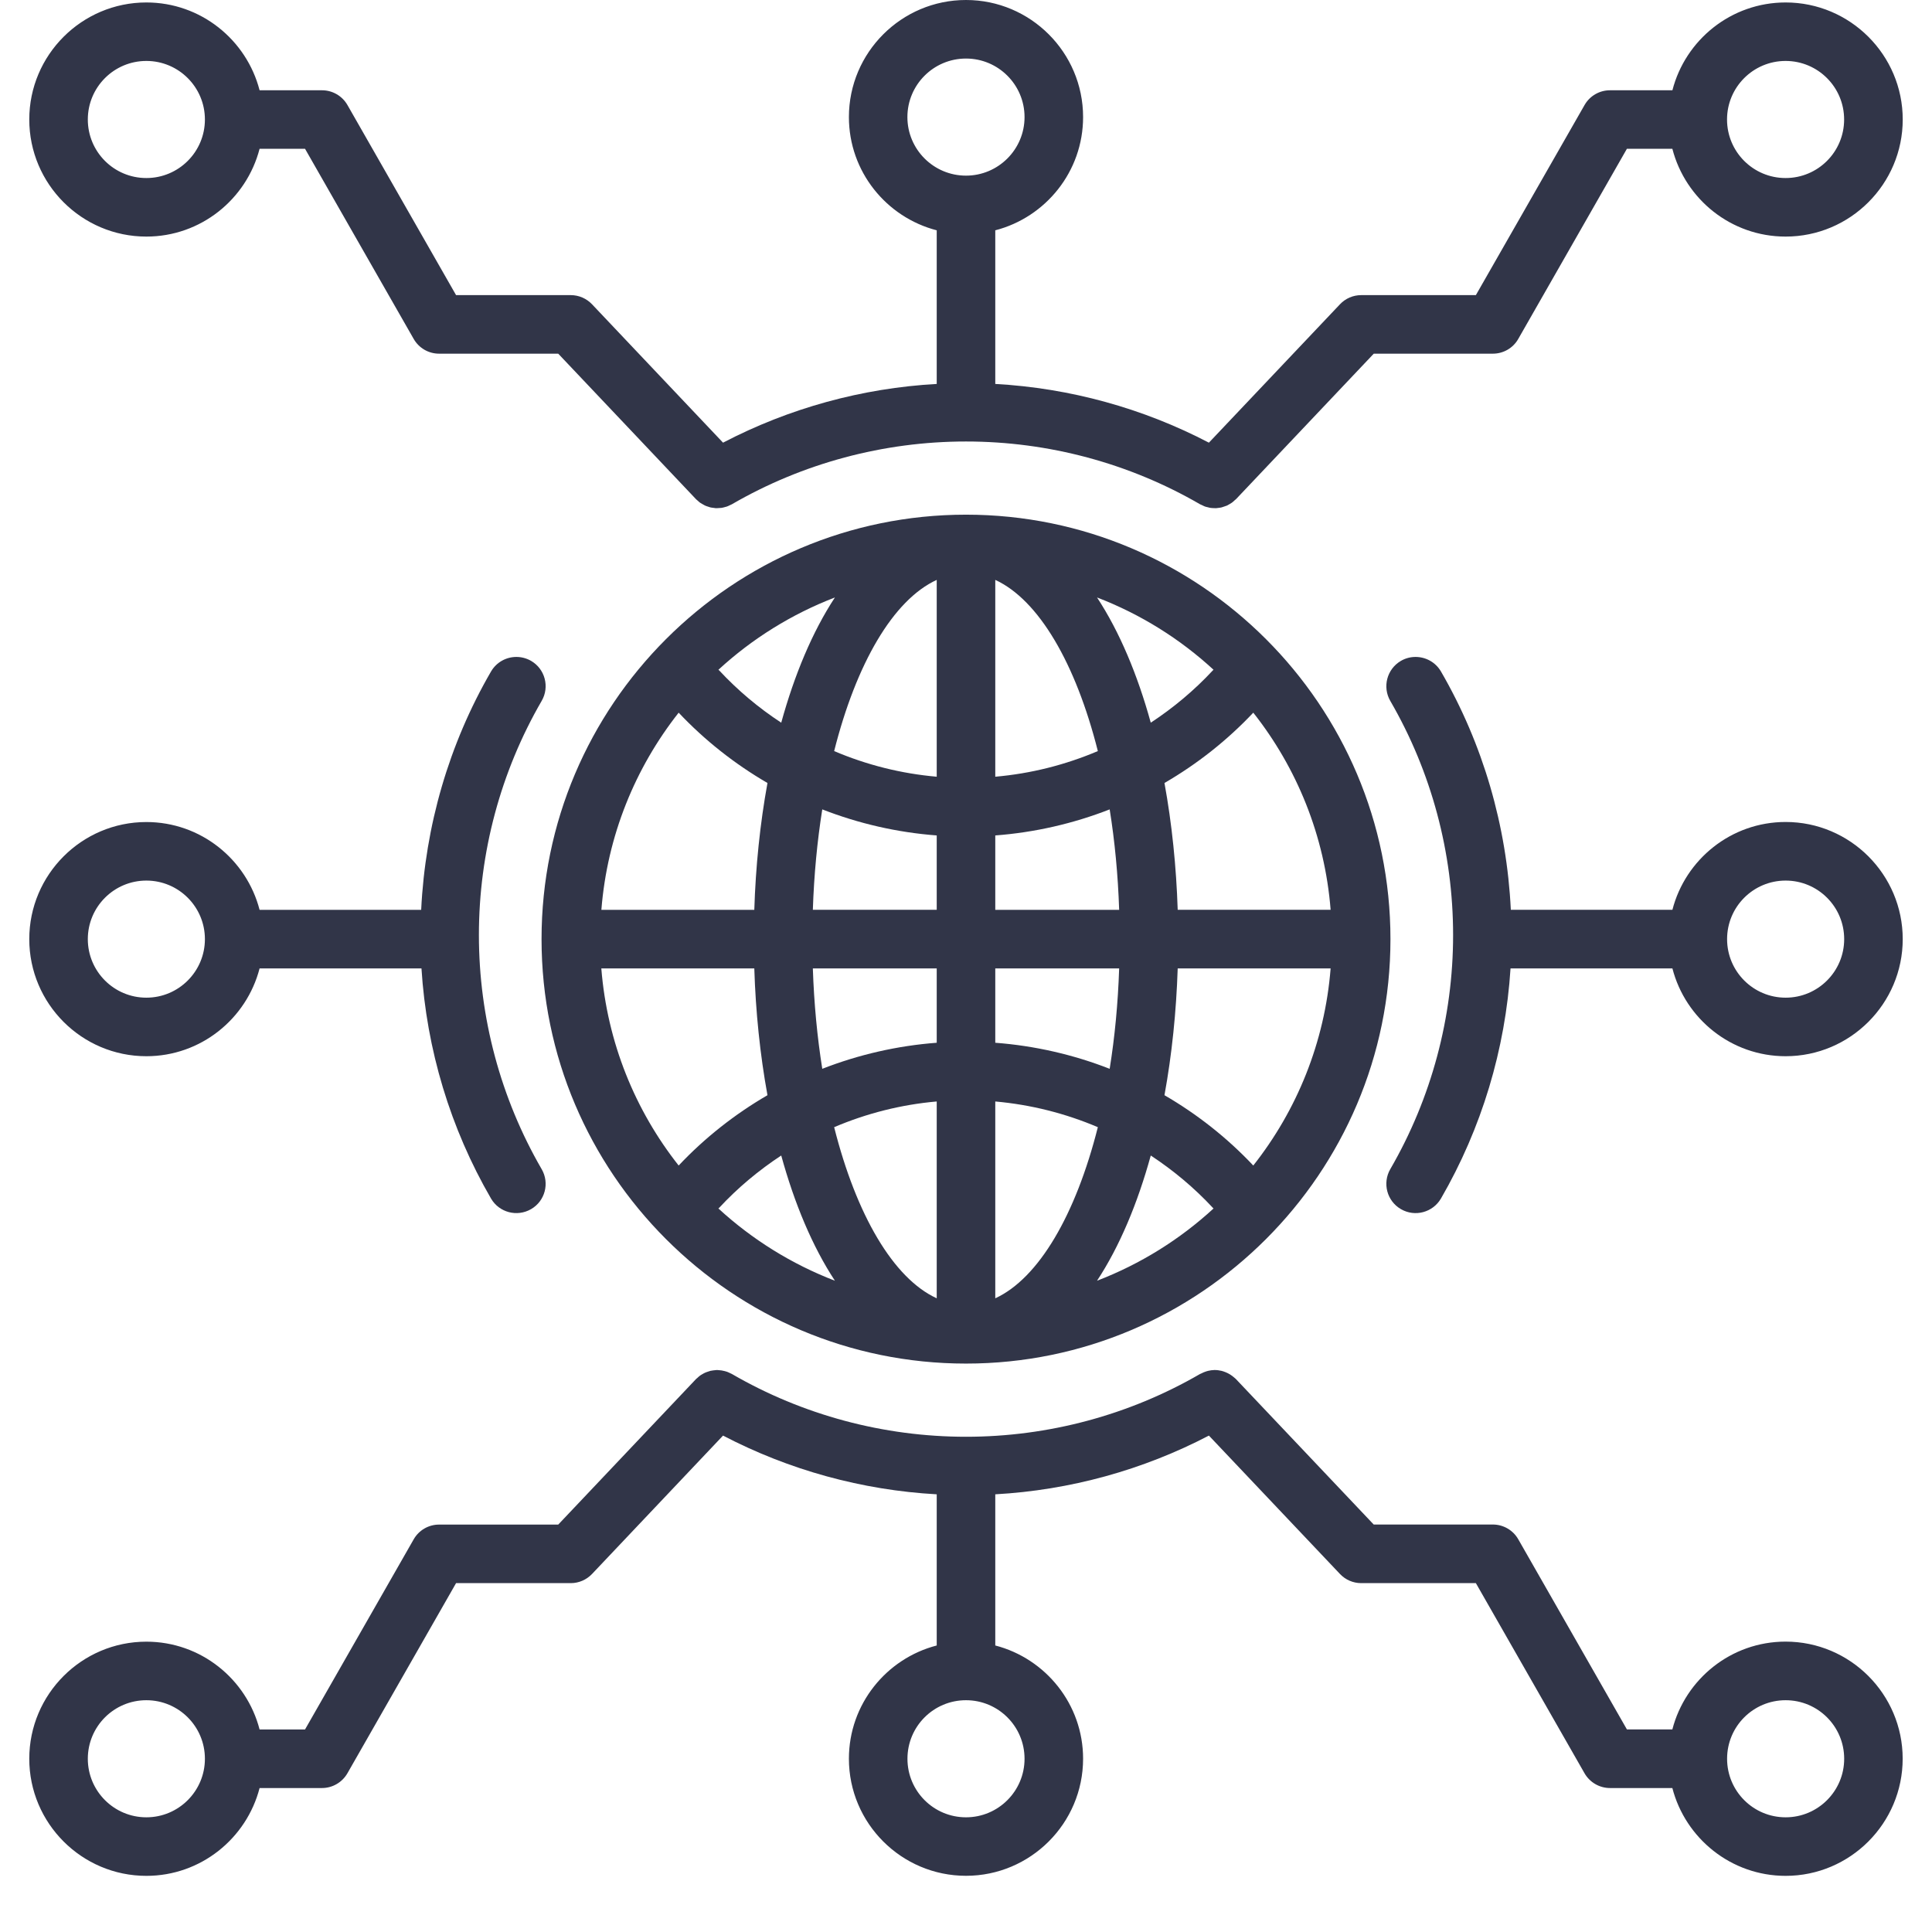
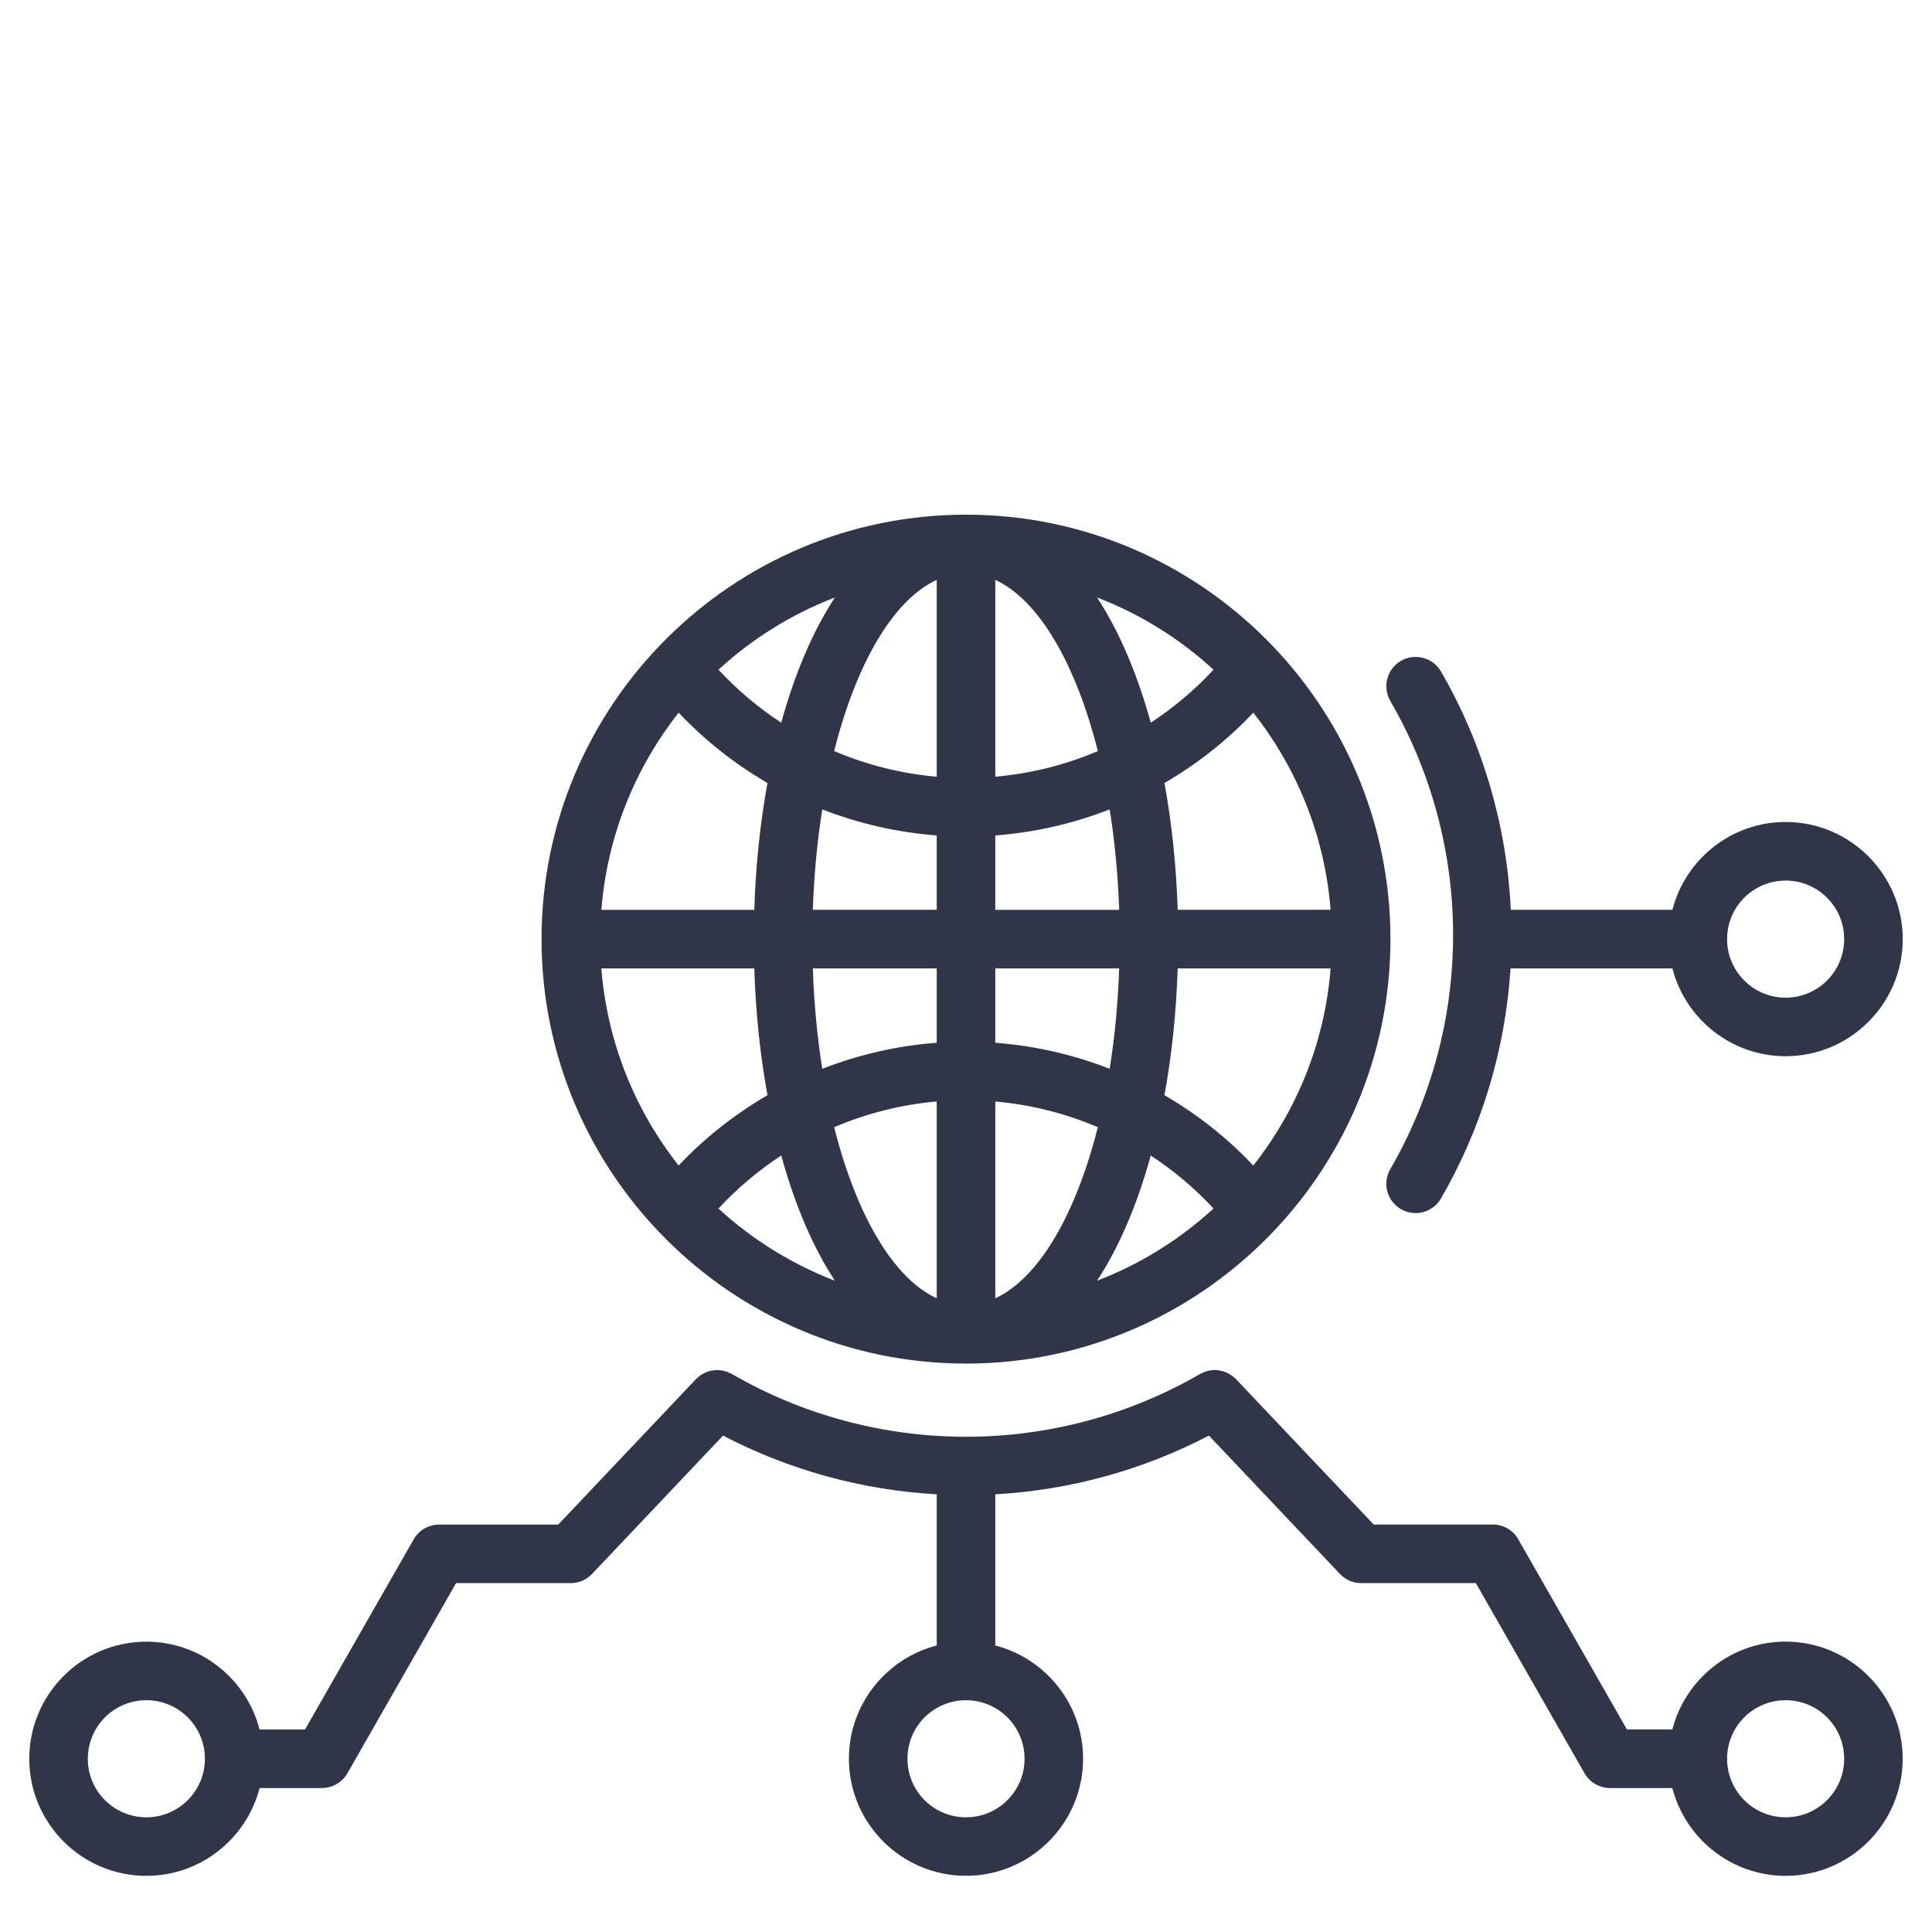
<svg xmlns="http://www.w3.org/2000/svg" width="33" height="33" viewBox="0 0 33 33" fill="none">
  <g id="Group 2089">
    <path id="Vector" d="M9.25 16.041C9.25 12.043 12.502 8.791 16.5 8.791C20.497 8.791 23.75 12.043 23.75 16.041C23.75 20.038 20.497 23.291 16.5 23.291C12.502 23.291 9.25 20.038 9.25 16.041ZM14.261 21.876C13.876 21.291 13.57 20.557 13.344 19.737C12.959 19.99 12.602 20.288 12.284 20.63C12.28 20.635 12.275 20.638 12.271 20.642C12.846 21.17 13.52 21.591 14.261 21.876ZM11.592 19.908C12.04 19.433 12.553 19.03 13.109 18.707C12.982 18.012 12.907 17.279 12.884 16.541H10.271C10.372 17.807 10.849 18.967 11.592 19.908H11.592ZM10.272 15.541H12.884C12.907 14.802 12.982 14.07 13.109 13.374C12.553 13.051 12.04 12.648 11.592 12.173C10.85 13.115 10.372 14.274 10.272 15.541H10.272ZM12.271 11.44C12.275 11.444 12.28 11.447 12.284 11.451C12.602 11.793 12.959 12.092 13.344 12.344C13.57 11.525 13.876 10.791 14.261 10.205C13.52 10.49 12.846 10.911 12.271 11.44ZM16 9.905C15.256 10.247 14.625 11.334 14.248 12.829C14.802 13.065 15.393 13.214 16 13.267V9.905V9.905ZM16 14.27C15.326 14.219 14.668 14.068 14.045 13.825C13.959 14.365 13.904 14.941 13.884 15.54H16V14.27ZM16 16.541H13.884C13.904 17.14 13.959 17.716 14.045 18.256C14.668 18.013 15.326 17.862 16 17.811V16.541ZM16 18.814C15.393 18.867 14.802 19.017 14.248 19.253C14.625 20.747 15.256 21.834 16 22.176V18.814V18.814ZM18.738 10.205C19.123 10.791 19.43 11.525 19.656 12.344C20.041 12.091 20.398 11.793 20.716 11.451C20.72 11.447 20.724 11.444 20.728 11.44C20.154 10.911 19.48 10.49 18.738 10.205V10.205ZM21.407 12.173C20.959 12.648 20.447 13.051 19.89 13.374C20.017 14.07 20.092 14.802 20.116 15.54H22.728C22.628 14.274 22.15 13.114 21.407 12.173H21.407ZM22.728 16.541H20.116C20.092 17.279 20.017 18.012 19.89 18.707C20.447 19.03 20.959 19.433 21.407 19.908C22.15 18.967 22.628 17.807 22.728 16.541H22.728ZM20.728 20.642C20.724 20.638 20.72 20.635 20.716 20.63C20.398 20.288 20.041 19.99 19.656 19.737C19.43 20.557 19.123 21.291 18.738 21.876C19.48 21.591 20.154 21.17 20.728 20.642V20.642ZM17 22.176C17.743 21.834 18.375 20.747 18.752 19.253C18.197 19.017 17.606 18.868 17 18.814V22.176V22.176ZM17 17.811C17.673 17.862 18.332 18.013 18.954 18.256C19.041 17.716 19.096 17.14 19.116 16.541H17V17.811ZM17 15.541H19.116C19.096 14.941 19.041 14.365 18.954 13.825C18.332 14.068 17.673 14.219 17 14.27V15.541ZM17 13.267C17.606 13.214 18.197 13.065 18.752 12.829C18.375 11.334 17.743 10.247 17 9.905V13.267V13.267Z" fill="#313548" />
-     <path id="Vector_2" d="M30.499 4.041C29.569 4.041 28.788 3.403 28.565 2.541H27.789L25.933 5.789C25.845 5.945 25.679 6.041 25.499 6.041H23.465L21.113 8.525C21.105 8.533 21.095 8.54 21.087 8.547C21.072 8.561 21.058 8.574 21.042 8.586C21.029 8.595 21.016 8.602 21.003 8.61C20.988 8.618 20.974 8.627 20.959 8.635C20.944 8.641 20.928 8.646 20.913 8.651C20.898 8.657 20.883 8.662 20.868 8.666C20.853 8.67 20.838 8.672 20.822 8.674C20.806 8.676 20.789 8.679 20.772 8.68C20.758 8.681 20.744 8.679 20.73 8.679C20.712 8.678 20.694 8.678 20.676 8.675C20.661 8.673 20.647 8.669 20.633 8.665C20.616 8.661 20.599 8.658 20.582 8.652C20.566 8.646 20.549 8.637 20.533 8.629C20.522 8.624 20.51 8.62 20.499 8.614C19.289 7.912 17.906 7.541 16.5 7.541C15.093 7.541 13.71 7.912 12.5 8.614C12.49 8.62 12.479 8.623 12.469 8.628C12.451 8.637 12.434 8.646 12.416 8.652C12.402 8.657 12.387 8.66 12.372 8.664C12.356 8.668 12.339 8.673 12.322 8.675C12.307 8.677 12.291 8.678 12.275 8.678C12.259 8.679 12.242 8.681 12.226 8.68C12.211 8.679 12.196 8.676 12.181 8.674C12.164 8.672 12.147 8.67 12.131 8.666C12.116 8.662 12.103 8.657 12.088 8.652C12.072 8.647 12.056 8.642 12.04 8.634C12.025 8.627 12.011 8.619 11.997 8.61C11.984 8.602 11.97 8.595 11.957 8.586C11.941 8.574 11.927 8.561 11.913 8.548C11.904 8.54 11.895 8.534 11.887 8.525L9.535 6.041H7.5C7.32 6.041 7.155 5.945 7.066 5.789L5.21 2.541H4.434C4.211 3.403 3.43 4.041 2.5 4.041C1.397 4.041 0.5 3.144 0.5 2.041C0.5 0.939 1.397 0.042 2.5 0.042C3.43 0.042 4.211 0.68 4.434 1.542H5.5C5.679 1.542 5.845 1.638 5.934 1.793L7.79 5.041H9.75C9.887 5.041 10.018 5.098 10.113 5.198L12.35 7.561C13.479 6.972 14.724 6.629 16 6.558V3.934C15.139 3.711 14.5 2.93 14.5 2C14.5 0.897 15.397 -0 16.5 -0C17.603 -0 18.5 0.897 18.5 2C18.5 2.93 17.861 3.711 17 3.934V6.558C18.276 6.629 19.521 6.972 20.649 7.561L22.887 5.198C22.981 5.098 23.112 5.041 23.25 5.041H25.209L27.066 1.793C27.155 1.638 27.32 1.542 27.5 1.542H28.566C28.788 0.68 29.57 0.042 30.5 0.042C31.602 0.042 32.5 0.939 32.5 2.041C32.5 3.144 31.602 4.041 30.5 4.041L30.499 4.041ZM2.5 1.041C1.947 1.041 1.5 1.489 1.5 2.041C1.5 2.594 1.947 3.041 2.5 3.041C3.052 3.041 3.5 2.594 3.5 2.041C3.5 1.489 3.052 1.041 2.5 1.041ZM17.5 2C17.5 1.448 17.052 1 16.5 1C15.947 1 15.499 1.448 15.499 2C15.499 2.552 15.947 3 16.5 3C17.052 3 17.5 2.552 17.5 2ZM30.499 1.041C29.947 1.041 29.499 1.489 29.499 2.041C29.499 2.594 29.947 3.041 30.499 3.041C31.052 3.041 31.499 2.594 31.499 2.041C31.499 1.489 31.052 1.041 30.499 1.041Z" fill="#313548" />
    <path id="Vector_3" d="M2.5 28.041C3.43 28.041 4.211 28.679 4.434 29.541H5.21L7.066 26.293C7.155 26.137 7.32 26.041 7.5 26.041H9.535L11.887 23.557C11.894 23.549 11.902 23.544 11.909 23.538C11.925 23.523 11.941 23.508 11.959 23.495C11.971 23.486 11.984 23.48 11.996 23.472C12.012 23.463 12.027 23.454 12.043 23.447C12.058 23.44 12.074 23.435 12.089 23.43C12.105 23.424 12.12 23.419 12.135 23.415C12.152 23.412 12.168 23.41 12.184 23.407C12.2 23.405 12.216 23.403 12.232 23.402C12.238 23.402 12.244 23.401 12.25 23.401C12.261 23.401 12.273 23.403 12.285 23.404C12.298 23.405 12.312 23.406 12.325 23.408C12.344 23.411 12.362 23.415 12.381 23.42C12.393 23.424 12.405 23.427 12.418 23.431C12.437 23.438 12.456 23.447 12.474 23.456C12.483 23.461 12.492 23.463 12.5 23.468C13.71 24.17 15.093 24.541 16.5 24.541C17.906 24.541 19.289 24.17 20.499 23.468C20.504 23.465 20.509 23.464 20.514 23.462C20.544 23.446 20.573 23.434 20.604 23.424C20.615 23.421 20.625 23.418 20.636 23.415C20.672 23.407 20.708 23.401 20.744 23.401C20.746 23.401 20.747 23.4 20.749 23.4C20.75 23.4 20.75 23.401 20.751 23.401C20.79 23.401 20.827 23.407 20.864 23.415C20.876 23.418 20.887 23.422 20.898 23.425C20.924 23.434 20.95 23.444 20.975 23.457C20.987 23.463 20.998 23.469 21.009 23.476C21.033 23.49 21.055 23.508 21.077 23.526C21.086 23.535 21.096 23.541 21.105 23.55C21.107 23.553 21.11 23.554 21.112 23.557L23.464 26.04H25.499C25.679 26.04 25.845 26.137 25.933 26.292L27.789 29.54H28.565C28.788 28.679 29.569 28.04 30.499 28.04C31.602 28.04 32.499 28.938 32.499 30.04C32.499 31.143 31.602 32.041 30.5 32.041C29.57 32.041 28.788 31.402 28.565 30.541H27.5C27.32 30.541 27.154 30.444 27.065 30.289L25.209 27.041H23.25C23.112 27.041 22.981 26.984 22.887 26.884L20.649 24.521C19.52 25.11 18.275 25.453 17 25.524V28.106C17.861 28.329 18.5 29.111 18.5 30.04C18.5 31.143 17.602 32.04 16.5 32.04C15.397 32.04 14.5 31.143 14.5 30.04C14.5 29.111 15.138 28.329 16 28.106V25.524C14.724 25.453 13.479 25.11 12.35 24.521L10.113 26.884C10.018 26.984 9.887 27.041 9.75 27.041H7.79L5.934 30.289C5.845 30.444 5.679 30.541 5.5 30.541H4.434C4.211 31.402 3.43 32.041 2.5 32.041C1.397 32.041 0.5 31.143 0.5 30.041C0.5 28.938 1.397 28.041 2.5 28.041ZM30.5 31.041C31.052 31.041 31.5 30.593 31.5 30.041C31.5 29.488 31.052 29.041 30.5 29.041C29.947 29.041 29.5 29.488 29.5 30.041C29.5 30.593 29.947 31.041 30.5 31.041ZM15.5 30.041C15.5 30.593 15.947 31.041 16.5 31.041C17.052 31.041 17.5 30.593 17.5 30.041C17.5 29.488 17.052 29.041 16.5 29.041C15.947 29.041 15.5 29.488 15.5 30.041ZM2.5 31.041C3.052 31.041 3.5 30.593 3.5 30.041C3.5 29.488 3.052 29.041 2.5 29.041C1.948 29.041 1.5 29.488 1.5 30.041C1.5 30.593 1.948 31.041 2.5 31.041Z" fill="#313548" />
    <path id="Vector_4" d="M30.5 18.041C29.57 18.041 28.788 17.402 28.566 16.541H25.801C25.713 17.925 25.307 19.273 24.613 20.471C24.474 20.71 24.168 20.792 23.929 20.653C23.69 20.515 23.609 20.209 23.747 19.97C24.449 18.76 24.82 17.377 24.82 15.971C24.82 14.564 24.449 13.181 23.747 11.972C23.609 11.733 23.69 11.427 23.929 11.288C24.008 11.242 24.094 11.221 24.179 11.221C24.352 11.221 24.52 11.31 24.613 11.47C25.331 12.708 25.737 14.107 25.806 15.54H28.566C28.788 14.679 29.57 14.04 30.5 14.04C31.602 14.04 32.5 14.938 32.5 16.041C32.5 17.143 31.602 18.041 30.5 18.041V18.041ZM30.5 15.041C29.948 15.041 29.5 15.488 29.5 16.041C29.5 16.593 29.948 17.041 30.5 17.041C31.052 17.041 31.5 16.593 31.5 16.041C31.5 15.488 31.052 15.041 30.5 15.041Z" fill="#313548" />
-     <path id="Vector_5" d="M2.5 14.041C3.43 14.041 4.211 14.68 4.434 15.541H7.194C7.263 14.107 7.669 12.708 8.387 11.47C8.48 11.31 8.648 11.221 8.82 11.221C8.906 11.221 8.992 11.243 9.071 11.288C9.31 11.427 9.391 11.733 9.252 11.972C8.551 13.181 8.18 14.564 8.18 15.971C8.18 17.377 8.551 18.76 9.252 19.97C9.391 20.209 9.31 20.515 9.071 20.653C8.832 20.791 8.526 20.711 8.387 20.472C7.692 19.274 7.286 17.925 7.199 16.541H4.434C4.211 17.402 3.43 18.041 2.5 18.041C1.397 18.041 0.5 17.144 0.5 16.041C0.5 14.938 1.397 14.041 2.5 14.041V14.041ZM2.5 17.041C3.052 17.041 3.5 16.593 3.5 16.041C3.5 15.489 3.052 15.041 2.5 15.041C1.948 15.041 1.5 15.489 1.5 16.041C1.5 16.593 1.948 17.041 2.5 17.041Z" fill="#313548" />
  </g>
</svg>